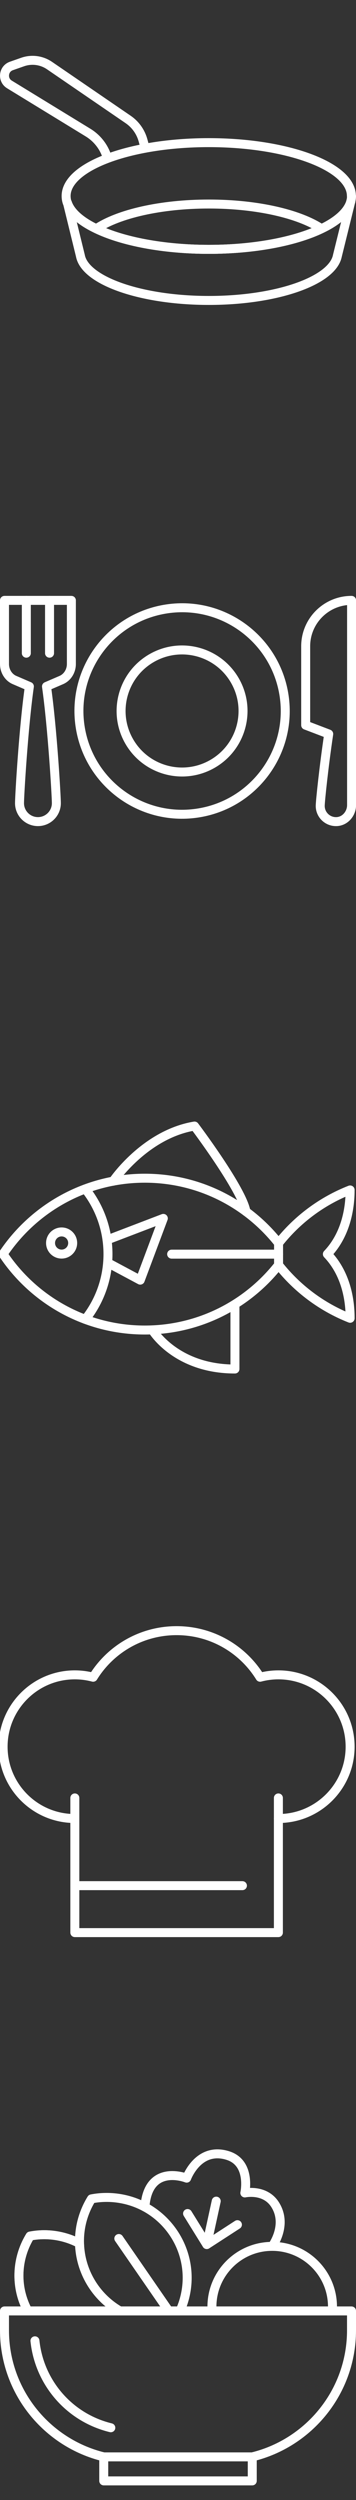
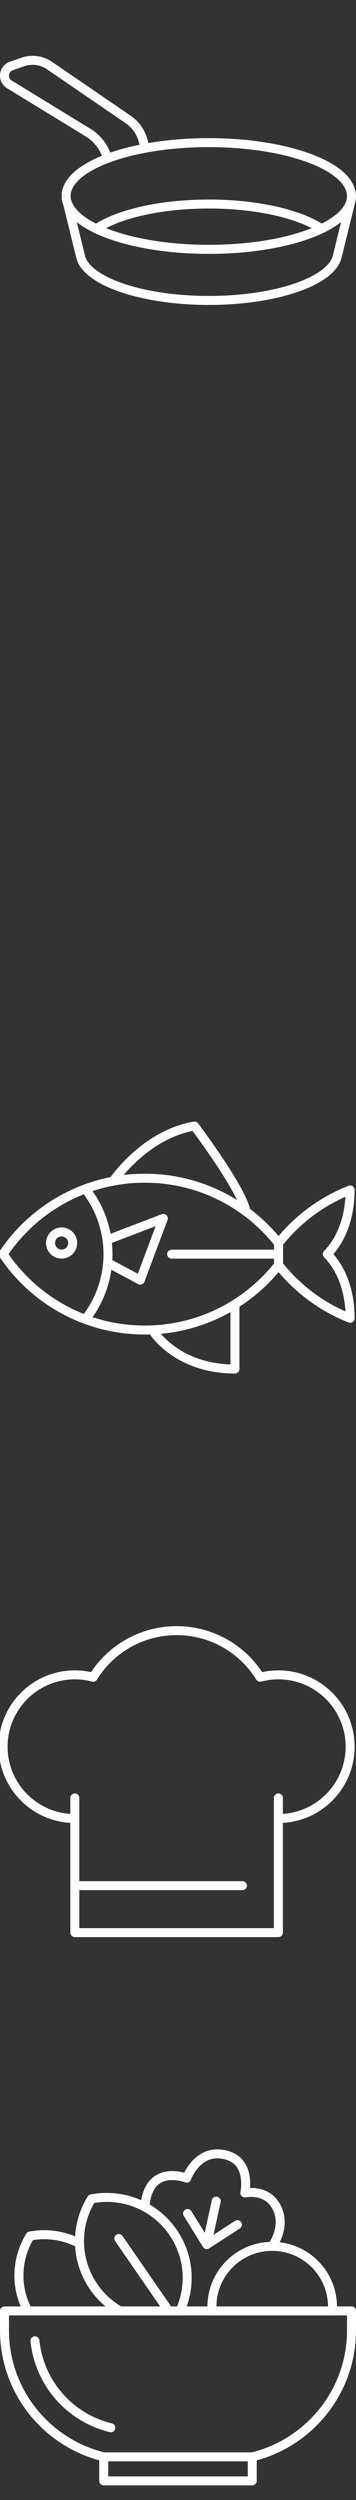
<svg xmlns="http://www.w3.org/2000/svg" width="64" height="449" viewBox="0 0 64 449" fill="none">
  <rect x="0" y="0" width="64" height="449" fill="#333333" stroke="none" />
  <g clip-path="url(#clip0_38_397)">
    <path d="M63.193 35.201C63.193 35.524 63.15 35.836 63.064 36.148V36.18C62.559 38.019 60.666 39.708 57.783 41.085C53.093 43.344 45.768 44.785 37.539 44.785C29.311 44.785 21.986 43.344 17.296 41.085C14.553 39.773 12.714 38.181 12.112 36.459L12.09 36.427C11.95 36.019 11.886 35.62 11.886 35.201C11.886 29.909 23.373 25.617 37.529 25.617C51.684 25.617 63.172 29.909 63.172 35.201H63.193Z" stroke="white" stroke-width="1.613" stroke-linecap="round" stroke-linejoin="round" />
    <path d="M57.794 41.085C53.104 43.344 45.779 44.785 37.55 44.785C29.322 44.785 21.997 43.344 17.307 41.085C21.265 38.428 28.838 36.643 37.55 36.643C46.263 36.643 53.835 38.439 57.794 41.085Z" stroke="white" stroke-width="1.613" stroke-linecap="round" stroke-linejoin="round" />
    <path d="M63.064 36.18L60.655 45.936C59.784 50.421 49.78 53.96 37.55 53.96C25.32 53.96 15.263 50.41 14.446 45.903L12.133 36.459C12.736 38.191 14.575 39.772 17.318 41.085C22.008 43.343 29.332 44.785 37.561 44.785C45.79 44.785 53.115 43.343 57.804 41.085C60.687 39.708 62.58 38.019 63.075 36.18H63.064Z" stroke="white" stroke-width="1.613" stroke-linecap="round" stroke-linejoin="round" />
    <path d="M12.101 36.373L12.112 36.427L12.123 36.46" stroke="white" stroke-width="1.613" stroke-linecap="round" stroke-linejoin="round" />
    <path d="M26.063 26.488L25.708 25.198C25.288 23.681 24.352 22.358 23.051 21.465L8.896 11.774C7.476 10.806 5.69 10.569 4.066 11.139L2.044 11.849C0.581 12.365 0.366 14.344 1.689 15.162L15.823 23.81C17.479 24.821 18.716 26.413 19.275 28.274" stroke="white" stroke-width="1.613" stroke-linecap="round" stroke-linejoin="round" />
  </g>
  <g clip-path="url(#clip1_38_397)">
    <path d="M38.245 137.164C43.476 134.119 45.248 127.409 42.202 122.177C39.156 116.946 32.446 115.174 27.215 118.22C21.983 121.266 20.212 127.976 23.258 133.207C26.303 138.439 33.013 140.21 38.245 137.164Z" stroke="white" stroke-width="1.613" stroke-linecap="round" stroke-linejoin="round" />
    <path d="M35.409 146.046C45.543 144.57 52.562 135.157 51.085 125.023C49.608 114.888 40.196 107.87 30.061 109.346C19.927 110.823 12.908 120.236 14.385 130.37C15.862 140.505 25.274 147.523 35.409 146.046Z" stroke="white" stroke-width="1.613" stroke-linecap="round" stroke-linejoin="round" />
    <path d="M0.807 107.827V119.25C0.807 120.52 1.527 121.671 2.614 122.133L5.281 123.284C4.227 130.652 3.507 142.968 3.507 144.248C3.507 146.077 4.991 147.561 6.82 147.561C8.648 147.561 10.133 146.077 10.133 144.248C10.133 142.968 9.412 130.652 8.358 123.284L11.025 122.133C12.112 121.66 12.832 120.52 12.832 119.25V107.827H0.807Z" stroke="white" stroke-width="1.613" stroke-linecap="round" stroke-linejoin="round" />
    <path d="M63.193 107.827C58.643 107.827 54.954 111.517 54.954 116.066V130.243L59.095 131.824C58.235 137.568 57.568 143.915 57.568 144.743C57.568 146.345 58.912 147.636 60.536 147.561C62.064 147.486 63.204 146.109 63.204 144.592V107.827H63.193Z" stroke="white" stroke-width="1.613" stroke-linecap="round" stroke-linejoin="round" />
    <path d="M4.733 107.827V117.314" stroke="white" stroke-width="1.613" stroke-linecap="round" stroke-linejoin="round" />
    <path d="M8.906 107.827V117.314" stroke="white" stroke-width="1.613" stroke-linecap="round" stroke-linejoin="round" />
  </g>
  <g clip-path="url(#clip2_38_397)">
    <g clip-path="url(#clip3_38_397)">
      <path d="M58.856 225.244C62.416 228.977 62.954 233.979 62.943 236.764C57.845 234.753 53.424 231.429 50.079 227.191C44.486 234.312 35.784 238.873 26.028 238.873C15.4 238.873 6.042 233.462 0.557 225.234C6.042 217.016 15.411 211.605 26.028 211.605C35.784 211.605 44.475 216.166 50.079 223.276C53.413 219.038 57.845 215.714 62.943 213.714C62.943 216.5 62.406 221.501 58.856 225.234V225.244Z" stroke="white" stroke-width="1.613" stroke-linecap="round" stroke-linejoin="round" />
      <path d="M50.079 223.287V227.191" stroke="white" stroke-width="1.613" stroke-linecap="round" stroke-linejoin="round" />
      <path d="M20.338 212.143C20.338 212.143 25.985 203.743 34.966 202.237C34.966 202.237 43.55 213.628 44.217 217.597" stroke="white" stroke-width="1.613" stroke-linecap="round" stroke-linejoin="round" />
      <path d="M27.383 238.851C27.383 238.851 31.524 245.875 42.237 245.875V234.247" stroke="white" stroke-width="1.613" stroke-linecap="round" stroke-linejoin="round" />
      <path d="M15.336 213.531C17.885 216.747 19.413 220.813 19.413 225.244C19.413 229.676 17.885 233.742 15.336 236.958" stroke="white" stroke-width="1.613" stroke-linecap="round" stroke-linejoin="round" />
      <path d="M11.076 225.234C12.175 225.234 13.066 224.343 13.066 223.244C13.066 222.145 12.175 221.254 11.076 221.254C9.977 221.254 9.087 222.145 9.087 223.244C9.087 224.343 9.977 225.234 11.076 225.234Z" stroke="white" stroke-width="1.613" stroke-linecap="round" stroke-linejoin="round" />
      <path d="M19.241 222.695L29.362 218.823L25.21 229.913L19.359 226.782" stroke="white" stroke-width="1.613" stroke-linecap="round" stroke-linejoin="round" />
      <path d="M50.079 225.245H30.857" stroke="white" stroke-width="1.613" stroke-linecap="round" stroke-linejoin="round" />
    </g>
  </g>
  <g clip-path="url(#clip4_38_397)">
    <g clip-path="url(#clip5_38_397)">
      <path d="M62.943 313.709C62.943 320.83 57.167 326.606 50.047 326.606V347.097H13.454V326.606C6.333 326.606 0.557 320.83 0.557 313.709C0.557 306.589 6.333 300.802 13.454 300.802C14.594 300.802 15.691 300.953 16.745 301.232C19.843 296.209 25.404 292.864 31.75 292.864C38.096 292.864 43.657 296.209 46.755 301.232C47.809 300.953 48.906 300.802 50.047 300.802C57.167 300.802 62.943 306.578 62.943 313.709Z" stroke="white" stroke-width="1.613" stroke-linecap="round" stroke-linejoin="round" />
      <path d="M13.454 326.606V322.906" stroke="white" stroke-width="1.613" stroke-linecap="round" stroke-linejoin="round" />
      <path d="M50.047 326.606V322.906" stroke="white" stroke-width="1.613" stroke-linecap="round" stroke-linejoin="round" />
      <path d="M13.454 338.664H43.582" stroke="white" stroke-width="1.613" stroke-linecap="round" stroke-linejoin="round" />
    </g>
  </g>
  <g clip-path="url(#clip6_38_397)">
    <path d="M26.052 396.379C26.622 388.43 33.56 391.194 33.56 391.194C33.56 391.194 35.646 385.45 40.971 387.139C45.198 388.483 44.015 393.851 44.015 393.851C44.015 393.851 47.607 393.066 49.447 395.938C51.792 399.616 48.93 403.445 48.93 403.445" stroke="white" stroke-width="1.613" stroke-linecap="round" stroke-linejoin="round" />
    <path d="M38.873 395.324L37.174 403.123L42.681 399.551" stroke="white" stroke-width="1.613" stroke-linecap="round" stroke-linejoin="round" />
    <path d="M37.174 403.123L33.721 397.551" stroke="white" stroke-width="1.613" stroke-linecap="round" stroke-linejoin="round" />
    <path d="M59.773 414.288C59.773 414.546 59.773 414.793 59.751 415.041H38.12C38.12 414.793 38.099 414.546 38.099 414.288C38.099 408.296 42.95 403.445 48.931 403.445C54.911 403.445 59.773 408.296 59.773 414.288Z" stroke="white" stroke-width="1.613" stroke-linecap="round" stroke-linejoin="round" />
    <path d="M30.333 415.041L21.362 402.037" stroke="white" stroke-width="1.613" stroke-linecap="round" stroke-linejoin="round" />
    <path d="M21.459 414.997V415.04H5.002C3.603 412.448 3.055 409.372 3.625 406.253C3.937 404.553 4.561 402.983 5.41 401.595C7.013 401.283 8.702 401.262 10.401 401.574C11.8 401.832 13.112 402.294 14.295 402.929C14.435 407.941 17.189 412.502 21.459 414.997Z" stroke="white" stroke-width="1.613" stroke-linecap="round" stroke-linejoin="round" />
    <path d="M33.409 411.706C33.194 412.879 32.839 413.998 32.366 415.041H21.545C21.545 415.041 21.48 415.009 21.459 414.998C17.189 412.502 14.435 407.942 14.295 402.929C14.263 401.94 14.338 400.929 14.521 399.907C14.855 398.089 15.532 396.4 16.447 394.916C18.157 394.582 19.975 394.561 21.803 394.894C23.331 395.174 24.75 395.68 26.052 396.379C31.419 399.272 34.571 405.382 33.409 411.706Z" stroke="white" stroke-width="1.613" stroke-linecap="round" stroke-linejoin="round" />
    <path d="M21.459 414.997V415.04H5.002C3.603 412.448 3.055 409.372 3.625 406.253C3.937 404.553 4.561 402.983 5.41 401.595C7.013 401.283 8.702 401.262 10.401 401.574C11.8 401.832 13.112 402.294 14.295 402.929C14.435 407.941 17.189 412.502 21.459 414.997Z" stroke="white" stroke-width="1.613" stroke-linecap="round" stroke-linejoin="round" />
    <path d="M0.807 415.041V418.526C0.807 429.529 8.411 438.758 18.651 441.254V445.567H45.349V441.254C55.589 438.758 63.193 429.529 63.193 418.526V415.041H0.807Z" stroke="white" stroke-width="1.613" stroke-linecap="round" stroke-linejoin="round" />
    <path d="M19.921 436.026C12.456 434.209 7.067 427.927 6.282 420.408" stroke="white" stroke-width="1.613" stroke-linecap="round" stroke-linejoin="round" />
    <path d="M45.349 441.254H18.651" stroke="white" stroke-width="1.613" stroke-linecap="round" stroke-linejoin="round" />
  </g>
  <defs>
    <clipPath id="clip0_38_397">
      <rect width="64" height="44.746" fill="white" transform="translate(0 10.021)" />
    </clipPath>
    <clipPath id="clip1_38_397">
-       <rect width="64" height="41.347" fill="white" transform="translate(0 107.021)" />
-     </clipPath>
+       </clipPath>
    <clipPath id="clip2_38_397">
      <rect width="64" height="64" fill="white" transform="translate(0 192.021)" />
    </clipPath>
    <clipPath id="clip3_38_397">
      <rect width="64" height="45.241" fill="white" transform="translate(-0.25 201.43)" />
    </clipPath>
    <clipPath id="clip4_38_397">
      <rect width="64" height="64" fill="white" transform="translate(0 288.021)" />
    </clipPath>
    <clipPath id="clip5_38_397">
      <rect width="64" height="55.847" fill="white" transform="translate(-0.25 292.057)" />
    </clipPath>
    <clipPath id="clip6_38_397">
      <rect width="64" height="60.354" fill="white" transform="translate(0 386.021)" />
    </clipPath>
  </defs>
</svg>